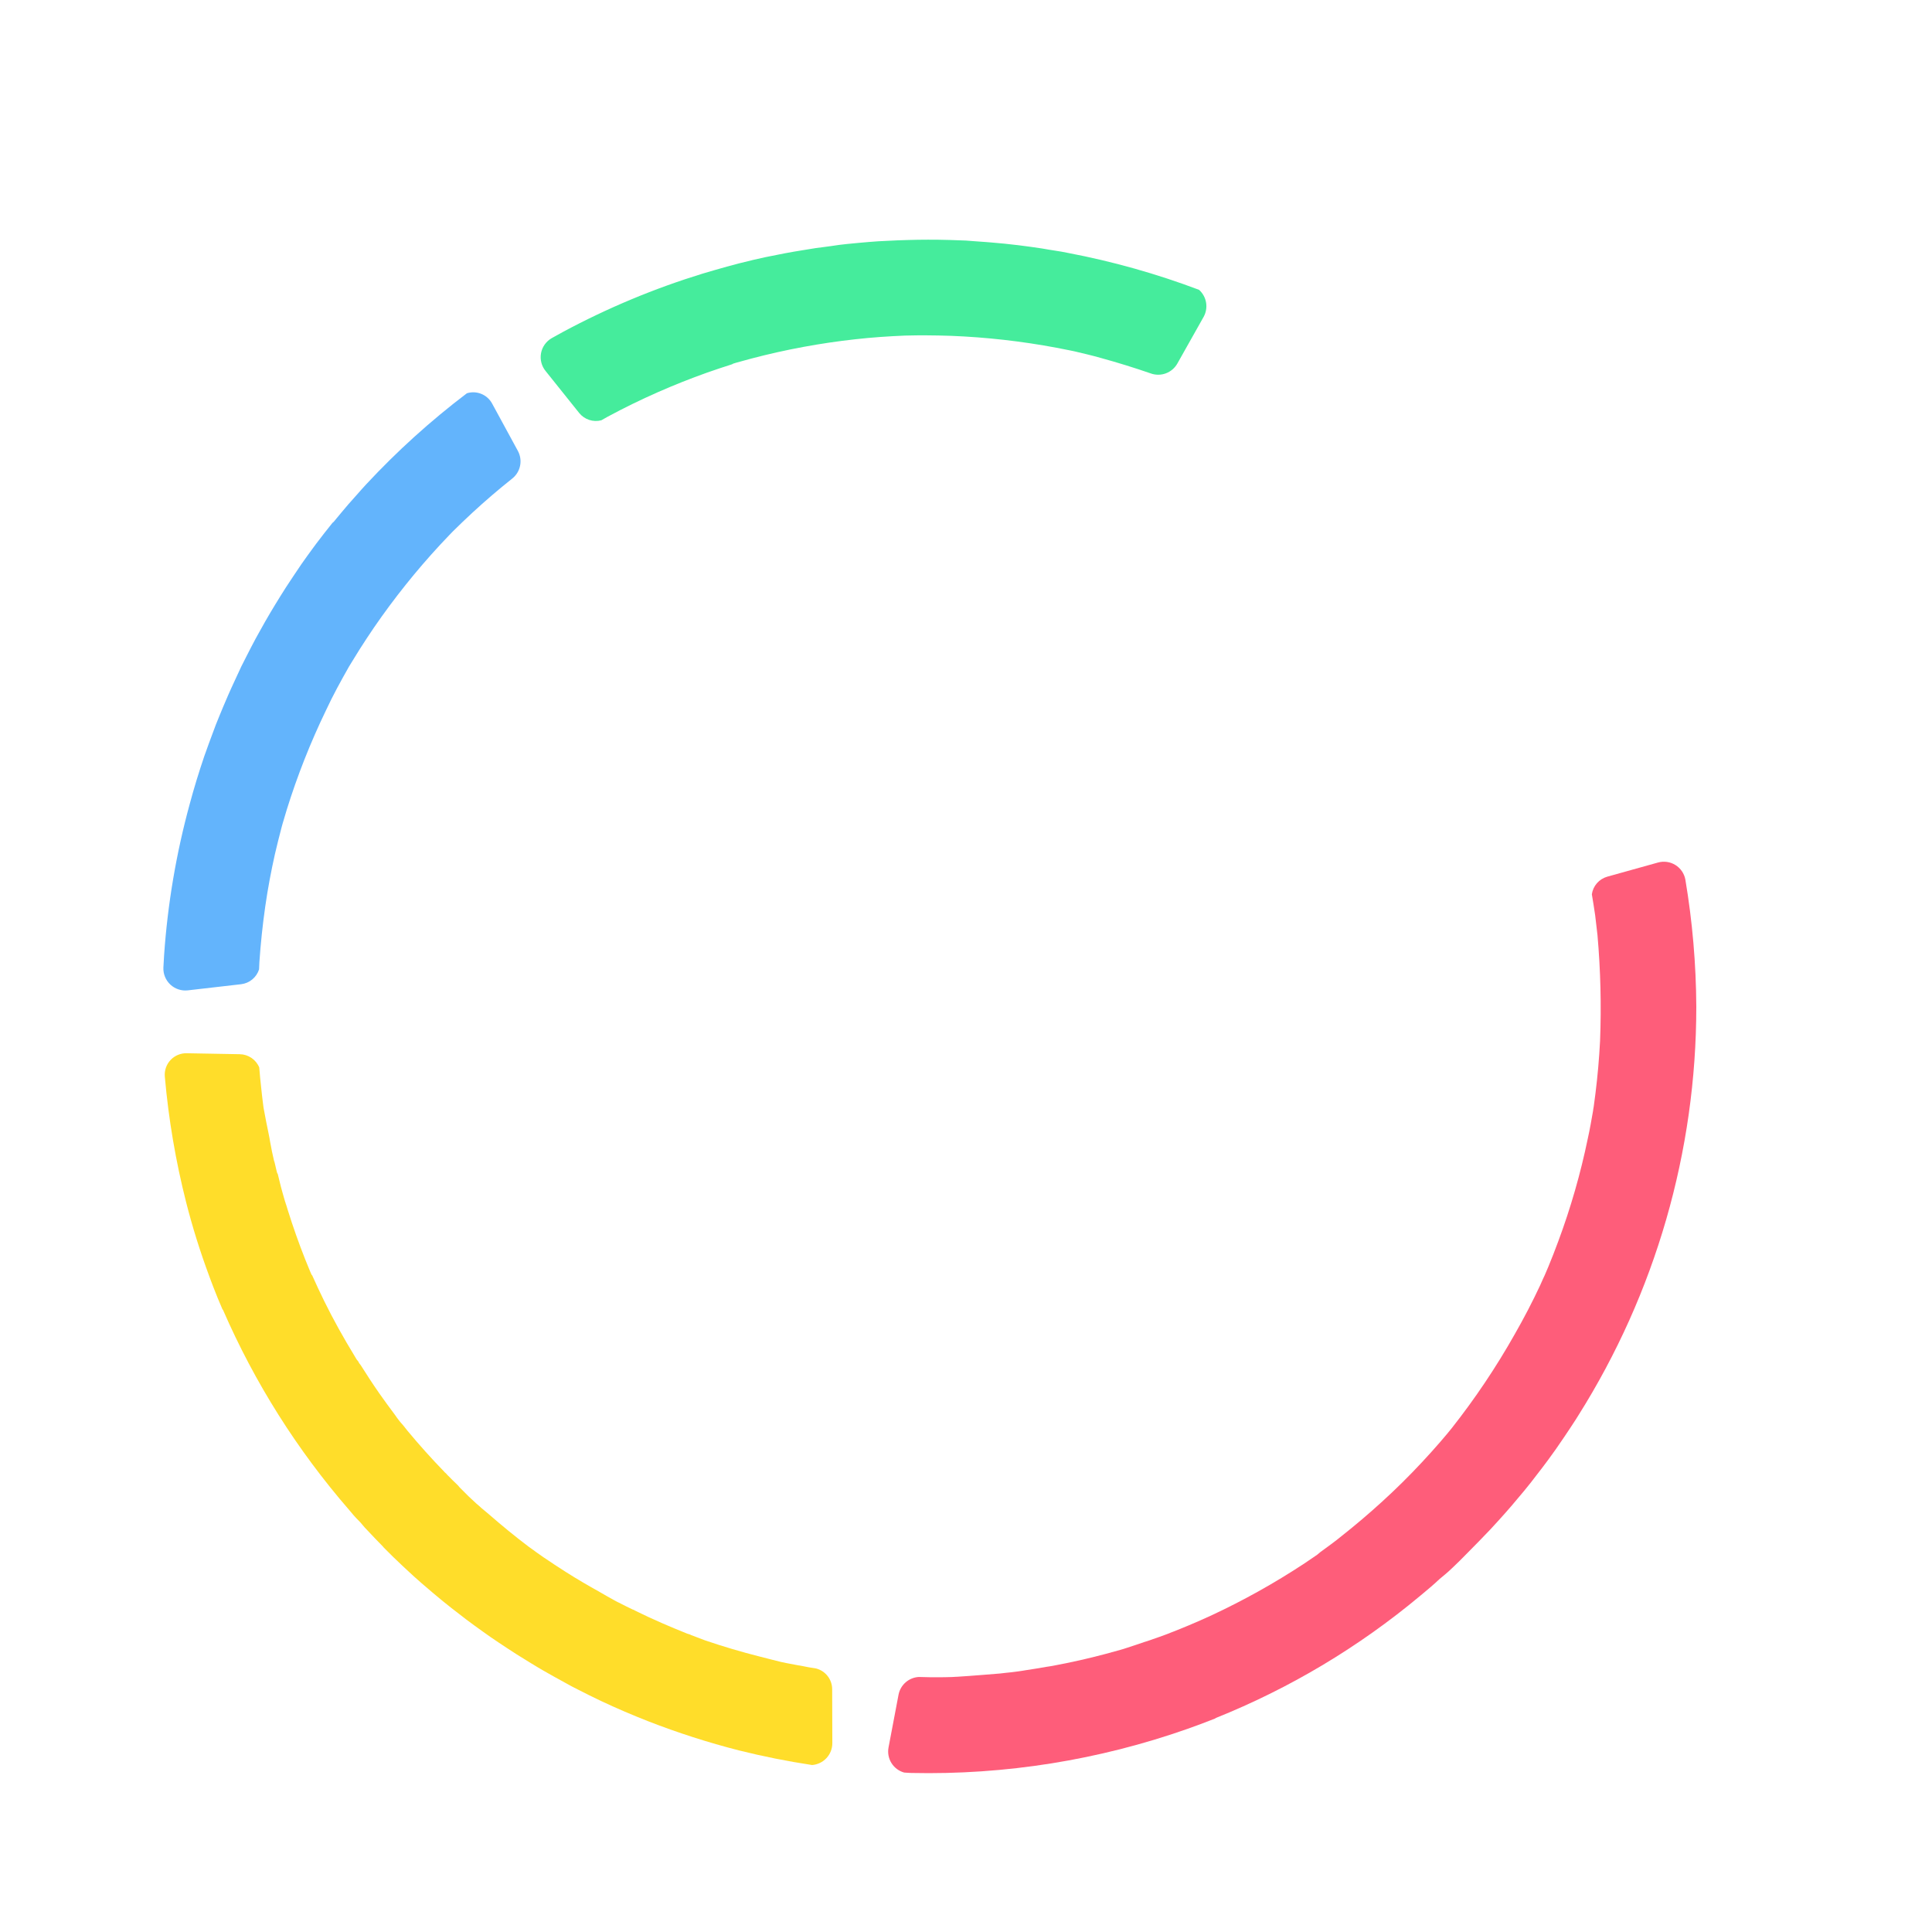
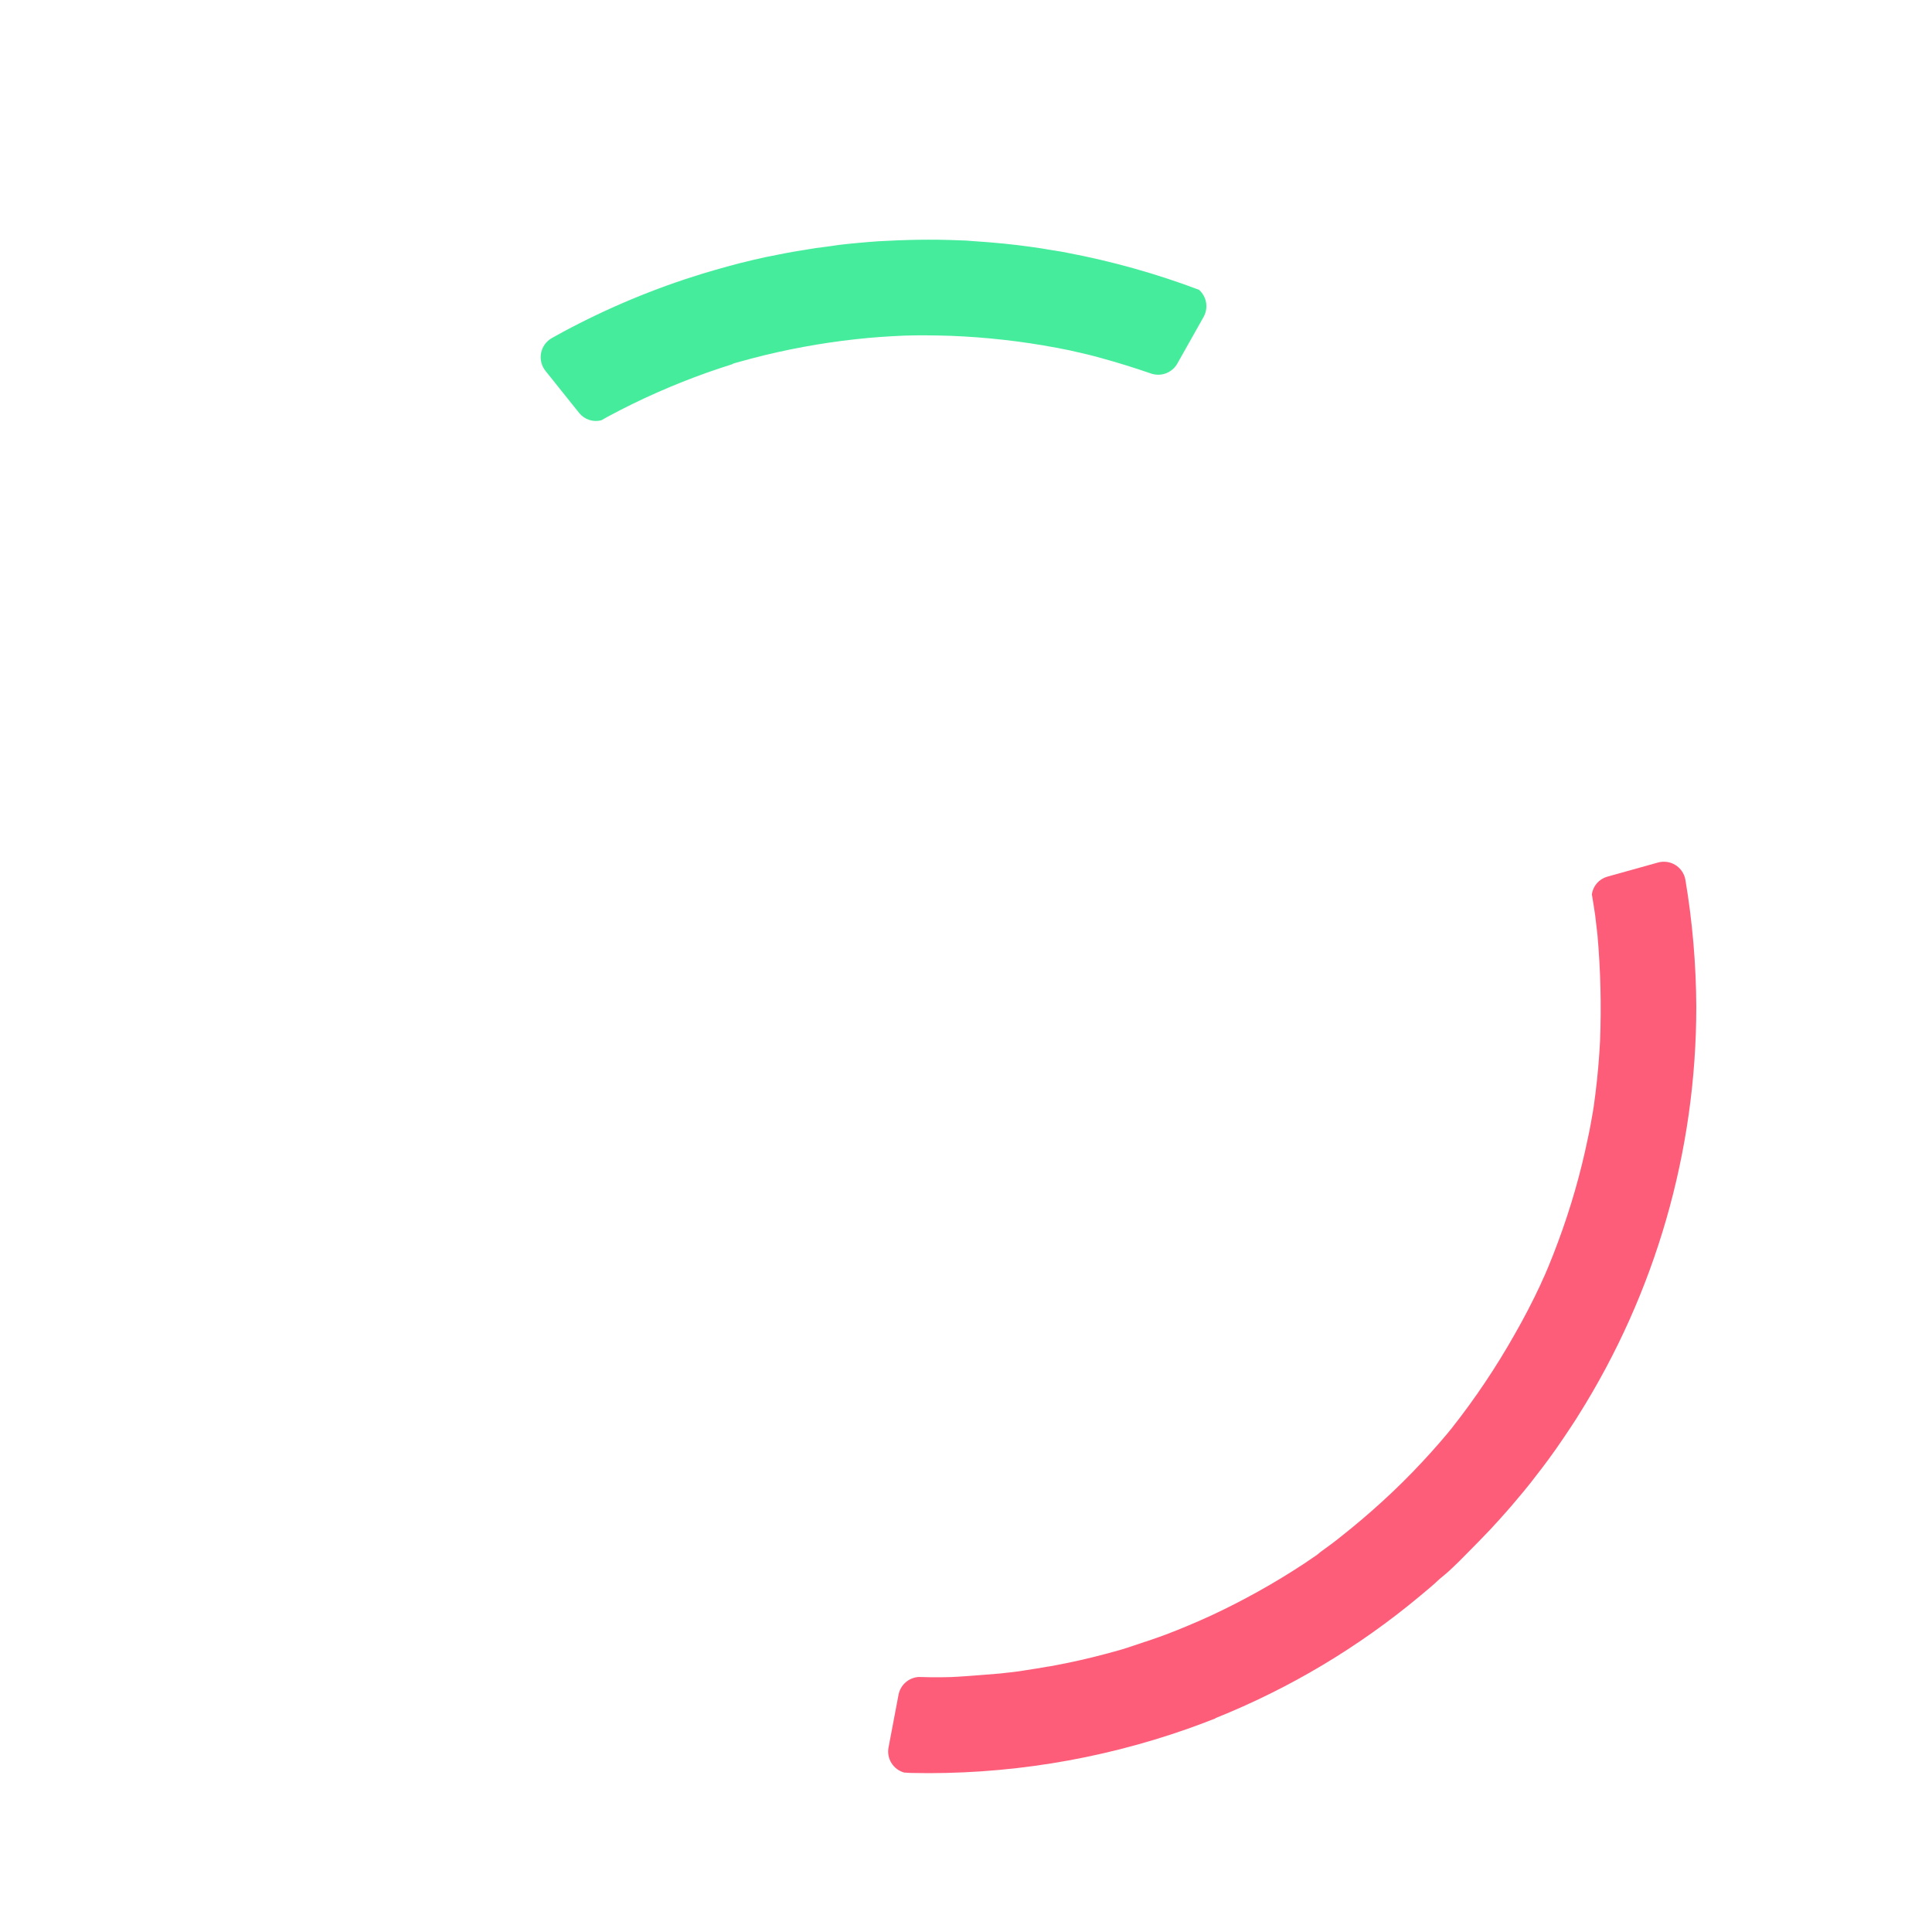
<svg xmlns="http://www.w3.org/2000/svg" width="270" height="269" viewBox="0 0 270 269" fill="none">
  <path d="M237.061 140.69C237.031 134.738 236.519 128.797 235.532 122.927C235.455 122.51 235.291 122.113 235.052 121.761C234.813 121.41 234.503 121.113 234.142 120.889C233.781 120.665 233.377 120.518 232.957 120.459C232.536 120.4 232.108 120.429 231.699 120.545L224.619 122.519C224.06 122.677 223.559 122.993 223.176 123.43C222.794 123.867 222.546 124.406 222.464 124.981C222.628 125.962 222.786 126.936 222.928 127.922L223.141 129.746L223.231 130.528L223.248 130.658C223.682 135.585 223.803 140.535 223.611 145.477C223.486 147.928 223.272 150.37 222.969 152.803C222.898 153.408 222.812 154.025 222.728 154.627L222.665 154.991L222.613 155.398L222.659 155.061L222.637 155.223C222.409 156.515 222.188 157.815 221.896 159.123C220.886 164.014 219.504 168.821 217.762 173.502C217.325 174.683 216.866 175.868 216.381 177.037C216.135 177.618 215.875 178.197 215.635 178.786C216.206 177.39 215.492 179.099 215.245 179.616C214.153 181.95 212.967 184.232 211.687 186.463C209.094 191.061 206.151 195.452 202.882 199.596C202.528 200.046 201.585 201.165 202.48 200.099C202.066 200.585 201.665 201.073 201.244 201.553C200.416 202.512 199.568 203.448 198.708 204.369C196.935 206.273 195.088 208.098 193.168 209.846C191.336 211.521 189.415 213.153 187.491 214.671C186.544 215.456 185.526 216.17 184.534 216.901L184.457 216.965L184.057 217.297L182.313 218.484C178.156 221.225 173.803 223.657 169.29 225.761C167.204 226.724 165.083 227.612 162.933 228.434L161.984 228.779L160.26 229.378L159.967 229.464C159.036 229.782 158.104 230.1 157.167 230.396L157.036 230.44L156.576 230.575C155.89 230.766 155.219 230.959 154.534 231.137C152.087 231.789 149.614 232.346 147.113 232.809C146.824 232.867 146.529 232.903 146.241 232.947C145.771 233.038 145.296 233.108 144.819 233.191L143.335 233.422C142.989 233.474 142.656 233.543 142.311 233.582C141.713 233.675 141.133 233.727 140.487 233.795L139.777 233.878L137.415 234.069C135.969 234.189 134.511 234.295 133.055 234.372L131.973 234.399C131.354 234.405 130.75 234.412 130.147 234.406C129.544 234.399 128.984 234.382 128.411 234.364C127.73 234.401 127.082 234.664 126.568 235.111C126.054 235.559 125.704 236.165 125.574 236.833L124.174 244.216C124.032 244.968 124.177 245.745 124.581 246.394C124.984 247.043 125.617 247.517 126.354 247.722C126.679 247.739 127.009 247.776 127.335 247.779C140.478 248.07 153.564 245.981 165.963 241.614C167.262 241.16 168.544 240.669 169.819 240.17L169.904 240.1C180.249 235.951 189.876 230.2 198.433 223.057L198.579 222.936C199.472 222.195 200.365 221.455 201.199 220.659L201.969 220.021C202.67 219.44 203.306 218.782 203.968 218.155L205.176 216.933C205.677 216.44 206.165 215.932 206.651 215.437L208.263 213.763L209.355 212.572C209.972 211.896 210.583 211.207 211.188 210.506L212.019 209.519C212.68 208.75 213.329 207.965 213.917 207.217L214.693 206.21C215.273 205.469 215.84 204.727 216.401 203.962L217.446 202.512L218.622 200.796C219.157 200.001 219.686 199.213 220.201 198.409L220.576 197.812C231.347 180.706 237.062 160.904 237.061 140.69Z" fill="#FE5D7A" />
-   <path d="M48.824 211.059C49.226 211.544 49.628 212.029 50.09 212.477C50.553 212.925 50.85 213.393 51.28 213.802C52.01 214.588 52.748 215.353 53.5 216.119C53.545 216.173 53.596 216.234 53.64 216.288C54.51 217.165 55.381 218.028 56.283 218.865L56.799 219.346C57.53 220.039 58.206 220.635 58.921 221.263C59.453 221.731 59.993 222.18 60.532 222.642C61.072 223.104 61.441 223.409 61.91 223.786C62.636 224.379 63.377 224.96 64.119 225.526C64.457 225.792 64.788 226.051 65.133 226.31C65.948 226.933 66.728 227.482 67.533 228.061L68.572 228.797C69.332 229.323 70.102 229.828 70.878 230.341C71.32 230.623 71.755 230.913 72.204 231.203C72.854 231.612 73.513 232.014 74.177 232.424C74.842 232.834 75.374 233.147 76.001 233.511C76.627 233.875 76.985 234.071 77.491 234.353C78.288 234.797 79.085 235.24 79.882 235.67L80.784 236.131C81.807 236.659 82.845 237.175 83.893 237.671C83.948 237.702 84.004 237.728 84.063 237.751C86.199 238.76 88.364 239.679 90.563 240.545C94.714 242.163 98.96 243.527 103.277 244.63C106.659 245.472 110.064 246.152 113.491 246.671C114.261 246.612 114.981 246.264 115.506 245.697C116.031 245.129 116.321 244.384 116.319 243.611L116.297 236.095C116.3 235.431 116.082 234.784 115.677 234.256C115.273 233.729 114.705 233.35 114.062 233.181C113.698 233.118 113.334 233.07 112.964 233L112.218 232.852C111.967 232.801 111.701 232.761 111.442 232.716L109.9 232.423L109.161 232.269C108.176 232.02 107.183 231.779 106.185 231.515C103.604 230.862 101.04 230.104 98.521 229.244L96.553 228.499C96.502 228.437 96.244 228.378 96.065 228.318L95.969 228.281C94.827 227.812 93.684 227.357 92.552 226.854C91.255 226.293 89.982 225.698 88.713 225.075C88.642 224.99 88.487 224.976 88.372 224.915C87.821 224.658 87.272 224.372 86.723 224.101C86.678 224.047 86.485 223.986 86.322 223.9C86.16 223.814 85.991 223.72 85.93 223.693C85.22 223.307 84.519 222.901 83.819 222.495C82.226 221.607 80.649 220.693 79.108 219.711C78.044 219.034 76.987 218.339 75.936 217.625C75.416 217.264 74.903 216.896 74.377 216.528C75.544 217.34 74.332 216.474 73.865 216.146C71.955 214.704 70.109 213.182 68.335 211.638C67.999 211.358 67.649 211.077 67.314 210.783C67.251 210.706 66.829 210.354 66.553 210.116C66.553 210.116 65.625 209.248 65.462 209.097C65.052 208.697 64.643 208.282 64.241 207.876L64.1 207.706C64.1 207.706 64.049 207.645 64.017 207.606C63.53 207.144 63.03 206.65 62.515 206.124C62.464 206.062 62.311 205.877 62.151 205.763L62.075 205.671C60.295 203.838 58.587 201.933 56.948 199.958C56.584 199.519 55.457 198.05 56.367 199.257C55.959 198.764 55.557 198.28 55.202 197.742C54.444 196.734 53.701 195.713 52.974 194.679C52.085 193.403 51.24 192.103 50.418 190.797C50.284 190.635 50.156 190.482 50.076 190.275C50.052 190.243 50.027 190.212 49.999 190.183C49.936 190.106 49.872 190.029 49.84 189.99L49.545 189.494C48.024 187.001 46.6 184.454 45.311 181.833C44.725 180.657 44.177 179.448 43.63 178.239C43.596 178.203 43.563 178.164 43.534 178.124L43.655 178.426L43.498 178.049L43.352 177.716C43.12 177.155 42.882 176.586 42.658 176.018C41.756 173.739 40.936 171.418 40.209 169.085C40.142 168.894 40.089 168.704 40.035 168.515C39.982 168.325 39.953 168.259 39.907 168.141C39.898 168.098 39.885 168.057 39.869 168.016C39.926 168.086 39.917 168.184 39.955 168.308L39.847 167.943C39.798 167.79 39.762 167.637 39.739 167.578C39.574 166.987 39.395 166.395 39.244 165.806C39.093 165.217 38.956 164.629 38.812 164.047C38.812 164.047 38.767 163.993 38.742 163.962L38.631 163.547C38.559 163.257 38.412 162.625 38.343 162.306L38.311 162.267L38.418 162.789C38.292 162.166 38.143 161.549 38.009 160.933L37.871 160.202C37.787 159.818 37.724 159.429 37.664 159.075L37.578 158.627C37.319 157.374 37.066 156.129 36.842 154.872L36.82 154.735L36.722 153.959C36.642 153.362 36.584 152.774 36.515 152.143C36.401 151.159 36.309 150.171 36.23 149.183C36.006 148.641 35.628 148.177 35.142 147.847C34.657 147.518 34.085 147.338 33.499 147.33L26.14 147.197C25.713 147.18 25.287 147.255 24.891 147.416C24.496 147.577 24.139 147.821 23.845 148.131C23.551 148.441 23.327 148.81 23.187 149.214C23.048 149.618 22.996 150.047 23.035 150.472C23.555 156.4 24.552 162.276 26.018 168.044C26.899 171.499 27.963 174.905 29.205 178.248C29.284 178.469 29.356 178.681 29.443 178.896C29.529 179.11 29.712 179.581 29.819 179.882C30.226 180.922 30.634 181.961 31.086 182.976L31.169 183.076C35.595 193.248 41.549 202.684 48.824 211.059Z" fill="#FFDD2A" />
-   <path d="M78.67 46.391C78.147 46.669 77.636 46.962 77.112 47.254C76.723 47.474 76.388 47.776 76.128 48.14C75.869 48.503 75.692 48.919 75.61 49.358C75.529 49.797 75.544 50.249 75.656 50.681C75.767 51.114 75.972 51.516 76.256 51.861L80.949 57.725C81.312 58.173 81.796 58.506 82.344 58.686C82.891 58.865 83.479 58.884 84.036 58.738L84.921 58.238C87.202 57.01 89.539 55.864 91.909 54.822C94.279 53.779 96.498 52.9 98.835 52.067C100.002 51.657 101.174 51.27 102.346 50.896L102.423 50.832L102.92 50.68C103.598 50.495 104.269 50.302 104.953 50.124C109.757 48.856 114.649 47.948 119.588 47.407C121.87 47.152 124.157 46.996 126.467 46.9L127.478 46.88C128.09 46.866 128.694 46.859 129.297 46.865C130.511 46.872 131.723 46.893 132.941 46.936C137.878 47.132 142.794 47.688 147.65 48.601L149.435 48.952L150.139 49.096C151.354 49.387 152.585 49.666 153.83 50.023C156.185 50.669 158.515 51.391 160.822 52.189C161.503 52.434 162.248 52.43 162.926 52.179C163.605 51.928 164.172 51.445 164.53 50.817L168.208 44.285C168.546 43.676 168.667 42.97 168.55 42.282C168.434 41.595 168.087 40.968 167.567 40.504C161.626 38.26 155.502 36.535 149.264 35.35C148.643 35.228 148.002 35.098 147.391 35.019C146.781 34.941 146.224 34.818 145.629 34.727C144.572 34.564 143.52 34.423 142.46 34.289L142.228 34.26C141.013 34.111 139.796 33.99 138.57 33.89L137.858 33.831C136.913 33.757 135.959 33.703 134.98 33.619L132.864 33.542L131.078 33.503C130.134 33.493 129.189 33.497 128.251 33.509L126.977 33.539C125.981 33.559 124.982 33.608 123.997 33.658L122.748 33.719C121.826 33.782 120.903 33.859 119.986 33.944L118.41 34.095C117.643 34.173 116.866 34.27 116.066 34.402L113.981 34.676L112.286 34.951C111.392 35.094 110.49 35.245 109.594 35.416L108.602 35.615C107.481 35.83 106.367 36.053 105.211 36.335L105.029 36.382C102.728 36.913 100.466 37.568 98.202 38.237C91.441 40.313 84.899 43.044 78.67 46.391Z" fill="#45EC9C" />
-   <path d="M22.936 133.446C22.895 134.039 22.861 134.625 22.834 135.219C22.815 135.662 22.891 136.105 23.059 136.515C23.226 136.926 23.481 137.296 23.805 137.599C24.129 137.902 24.515 138.131 24.936 138.27C25.357 138.41 25.803 138.456 26.244 138.407L33.703 137.548C34.275 137.479 34.815 137.247 35.259 136.879C35.703 136.511 36.031 136.023 36.205 135.474L36.251 134.448C36.429 131.859 36.699 129.27 37.066 126.705C37.434 124.14 37.88 121.796 38.419 119.375C38.703 118.151 39.007 116.951 39.317 115.759L39.341 115.661L39.48 115.156L40.081 113.138C41.561 108.386 43.392 103.75 45.559 99.269C46.537 97.159 47.639 95.166 48.771 93.163L49.324 92.263L50.278 90.719C50.934 89.693 51.598 88.676 52.28 87.681C55.079 83.608 58.169 79.743 61.527 76.117L62.78 74.792L63.276 74.277C64.182 73.396 65.089 72.501 66.021 71.65C67.816 69.993 69.661 68.411 71.571 66.892C72.139 66.446 72.532 65.814 72.68 65.106C72.828 64.399 72.722 63.663 72.38 63.026L68.785 56.419C68.458 55.803 67.926 55.32 67.281 55.053C66.635 54.787 65.917 54.754 65.25 54.96C60.189 58.797 55.47 63.066 51.147 67.719C50.714 68.183 50.3 68.655 49.879 69.134C49.458 69.613 49.079 70.018 48.689 70.472C48.034 71.249 47.308 72.097 46.634 72.929L46.465 73.07C45.694 74.02 44.943 74.994 44.198 75.975L43.775 76.547C43.214 77.311 42.651 78.089 42.11 78.863L40.947 80.593L39.962 82.085C39.455 82.883 38.955 83.674 38.468 84.481L37.812 85.57C37.299 86.424 36.813 87.295 36.334 88.159L35.719 89.266C35.281 90.085 34.856 90.905 34.438 91.732L33.724 93.142L32.746 95.253C32.452 95.886 32.159 96.519 31.878 97.167C31.597 97.816 31.44 98.206 31.206 98.738C30.857 99.586 30.501 100.426 30.166 101.276L29.816 102.216C29.41 103.293 29.01 104.378 28.623 105.478L28.556 105.663C27.802 107.887 27.098 110.172 26.497 112.424C24.622 119.297 23.43 126.339 22.936 133.446Z" fill="#63B4FC" />
+   <path d="M78.67 46.391C78.147 46.669 77.636 46.962 77.112 47.254C76.723 47.474 76.388 47.776 76.128 48.14C75.869 48.503 75.692 48.919 75.61 49.358C75.529 49.797 75.544 50.249 75.656 50.681C75.767 51.114 75.972 51.516 76.256 51.861L80.949 57.725C81.312 58.173 81.796 58.506 82.344 58.686C82.891 58.865 83.479 58.884 84.036 58.738L84.921 58.238C87.202 57.01 89.539 55.864 91.909 54.822C94.279 53.779 96.498 52.9 98.835 52.067C100.002 51.657 101.174 51.27 102.346 50.896L102.423 50.832L102.92 50.68C103.598 50.495 104.269 50.302 104.953 50.124C109.757 48.856 114.649 47.948 119.588 47.407C121.87 47.152 124.157 46.996 126.467 46.9L127.478 46.88C128.09 46.866 128.694 46.859 129.297 46.865C130.511 46.872 131.723 46.893 132.941 46.936C137.878 47.132 142.794 47.688 147.65 48.601L149.435 48.952C151.354 49.387 152.585 49.666 153.83 50.023C156.185 50.669 158.515 51.391 160.822 52.189C161.503 52.434 162.248 52.43 162.926 52.179C163.605 51.928 164.172 51.445 164.53 50.817L168.208 44.285C168.546 43.676 168.667 42.97 168.55 42.282C168.434 41.595 168.087 40.968 167.567 40.504C161.626 38.26 155.502 36.535 149.264 35.35C148.643 35.228 148.002 35.098 147.391 35.019C146.781 34.941 146.224 34.818 145.629 34.727C144.572 34.564 143.52 34.423 142.46 34.289L142.228 34.26C141.013 34.111 139.796 33.99 138.57 33.89L137.858 33.831C136.913 33.757 135.959 33.703 134.98 33.619L132.864 33.542L131.078 33.503C130.134 33.493 129.189 33.497 128.251 33.509L126.977 33.539C125.981 33.559 124.982 33.608 123.997 33.658L122.748 33.719C121.826 33.782 120.903 33.859 119.986 33.944L118.41 34.095C117.643 34.173 116.866 34.27 116.066 34.402L113.981 34.676L112.286 34.951C111.392 35.094 110.49 35.245 109.594 35.416L108.602 35.615C107.481 35.83 106.367 36.053 105.211 36.335L105.029 36.382C102.728 36.913 100.466 37.568 98.202 38.237C91.441 40.313 84.899 43.044 78.67 46.391Z" fill="#45EC9C" />
</svg>